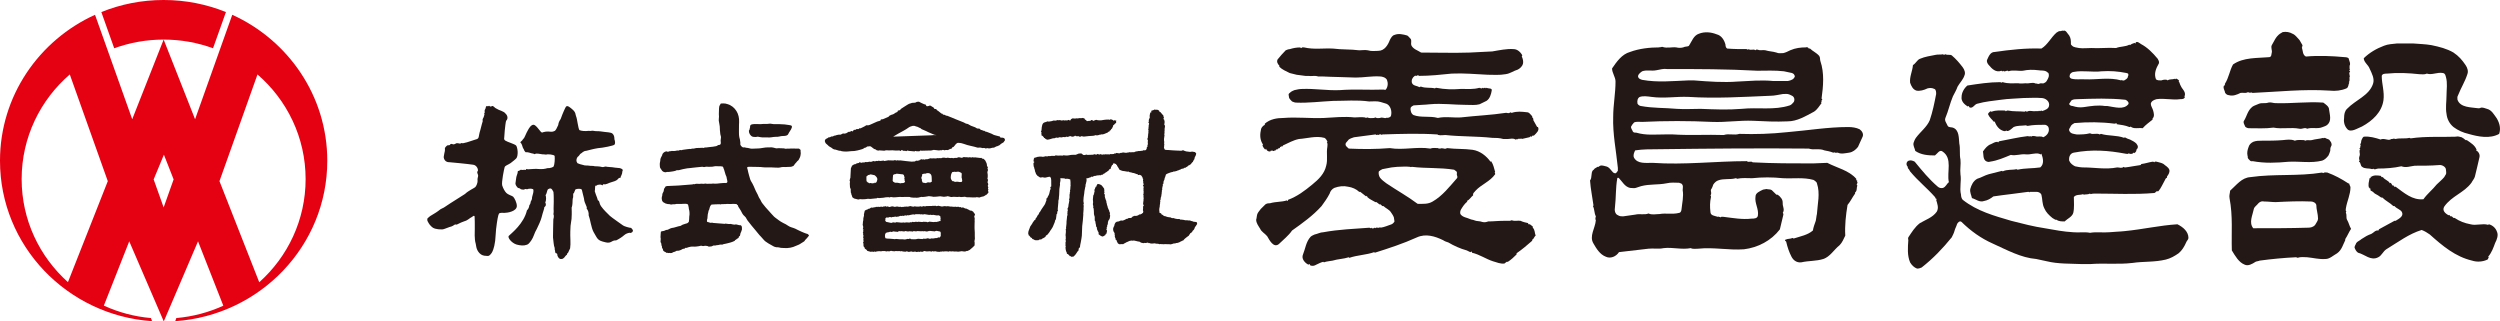
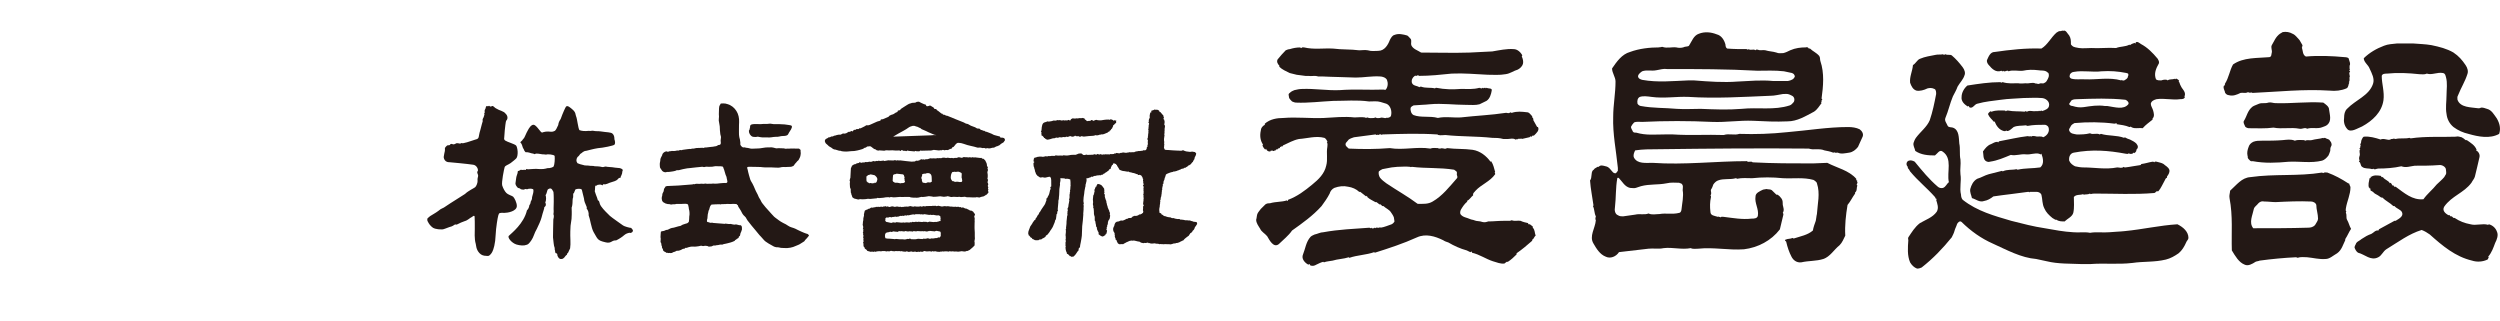
<svg xmlns="http://www.w3.org/2000/svg" width="560" height="72" version="1.1" viewBox="0 0 560 72">
  <defs>
    <style>
      .cls-1 {
        fill: #231815;
      }

      .cls-2 {
        fill: #e50012;
      }
    </style>
  </defs>
  <g>
    <g id="_レイヤー_1" data-name="レイヤー_1">
      <g>
-         <path class="cls-2" d="M34.417,40.185l2.239,6.282,2.236-6.282-2.178-5.535-2.297,5.535ZM36.687,72l-7.738-17.948c-1.491,3.781-4.537,11.501-5.691,14.409,3.26,1.491,6.813,2.458,10.558,2.783l.244.701C15.024,70.632,0,55.047,0,36.012,0,21.517,8.722,9.024,21.284,3.312l8.331,23.4,7.042-17.847,7.039,17.847L52.029,3.312c12.565,5.712,21.281,18.205,21.281,32.7,0,19.035-15.03,34.619-34.06,35.933l.247-.701c3.733-.321,7.277-1.283,10.527-2.767-1.243-3.214-4.274-10.904-5.667-14.425l-7.671,17.948ZM24.146,40.577l-8.514-23.905c-6.617,5.721-10.784,14.103-10.784,23.446,0,9.144,3.999,17.373,10.372,23.082,2.096-5.296,8.927-22.622,8.927-22.622M68.458,40.117c0-9.343-4.173-17.724-10.781-23.446l-8.517,23.905c1.787,4.521,7.06,17.896,8.908,22.65,6.385-5.715,10.39-13.956,10.39-23.109" />
-         <path class="cls-2" d="M36.653,8.865c3.892,0,7.619.689,11.065,1.944l2.89-8.106c-4.301-1.742-9.015-2.703-13.955-2.703s-9.657.961-13.952,2.703l2.881,8.106c3.455-1.255,7.185-1.944,11.071-1.944" />
        <path class="cls-1" d="M308.733,11.388c1.436,0,2.2-1.39,2.585-2.415.266-.508.532-1.019,1.048-1.151.907-.38,1.943-.126,2.85.132.247.125.519.511.776.759.266.389,0,1.029.134,1.402.382.888,1.421,1.148,2.203,1.659,3.629,0,7.252.122,10.882,0,1.686-.129,3.367-.129,5.062-.254,1.552-.257,3.238-.643,4.796-.517.776,0,1.543.643,1.931,1.405,0,0-.122.129-.122.254.257.511.394,1.151.257,1.656-.134.511-.645,1.019-1.161,1.277-.904.251-1.686.891-2.722,1.022-1.427.251-2.719.126-4.023.126-2.71-.126-5.306-.386-8.031-.257-2.465.257-4.922.511-7.39.511,0,0-.128-.254-.26-.129-.257.251-.385,0-.645.129-.522.373-.776.891-.645,1.521.25.771,1.155.643,1.68,1.025.122-.132.266-.132.391-.132,1.033.389,2.068.132,3.11.389,0,0,.131-.138.26-.138,1.943.395,3.758.395,5.566.26,1.436,0,2.728.135,4.152-.26l.134.138.119-.138c0,.138.131.138.263.138q.131-.138.266-.138l.122.138c.137-.138.257-.138.394-.138l.125.138.134-.138c.522.26,1.298,0,1.17.637-.134.765-.391,1.8-1.17,2.299-.516.245-1.042.505-1.558.759-.898.251-1.943.135-2.982.135-2.719,0-5.444-.389-8.16-.135-1.17.135-2.468.135-3.632.251-.263.141-.516.263-.651.52-.128.628.134,1.39.651,1.653,1.686.64,3.632.132,5.444.64,1.686-.38,3.495,0,5.178-.122,3.373-.386,6.745-.517,10.112-1.029.263,0,.651.248.91-.122.128.122.26.122.388.122,1.17-.38,2.203-.254,3.379-.122.51,0,.773.505,1.161.894v.257c.257.122.257.367.257.628.263.511.516.888.779,1.399,0,.132.257.132.257.132.391.765-.385,1.393-.904,1.91h-.26c-.128,0-.128.129-.26.254-.128,0-.257,0-.257-.126-.131.126-.131.251-.263.251-.645.132-1.164.251-1.686.386l-.128-.135c-.26.257-.639-.119-.904.257l-.131-.122c0,.122-.134.122-.263.122-.51-.377-1.164-.122-1.68-.122h-1.036c-.91-.254-1.683-.254-2.462-.254-3.504-.383-7.008-.257-10.5-.634-.519,0-1.042.122-1.561,0-.125,0-.125-.129-.253-.129-4.02-.266-8.297-.129-12.315,0l-.128.129c-.134-.257-.397-.129-.522-.129-.131,0-.131.129-.26.129l-.134-.129c0,.129-.131.129-.257.129q-.131-.129-.257-.129c-1.689.251-3.113.38-4.796.631-.391.132-.782.251-1.167.508-.257.26-.385.511-.648.765-.266.634.263.888.648,1.264,3.113.144,6.089.144,9.195-.11,2.991.511,6.095-.383,9.079.11.522-.233,1.173-.11,1.689-.11.125.11.391.11.513.11.516-.233.907.144,1.295,0,.131,0,.131-.11.266-.11,1.949.254,3.761.11,5.707.383,1.683.251,3.107,1.393,4.014,2.676l.128-.135c.522.771.645,1.534.91,2.431l-.128.125c.128.116.128.242.128.37-1.167,1.659-3.119,2.302-4.402,3.698-.266.389-.651.508-.526,1.022-.519.38-.782,1.016-1.433,1.277l.141.116c-.654.52-1.045,1.148-1.436,1.791-.134.242-.251.637-.134,1.016.525.768,1.43.768,2.215,1.145.26.129.648.129.907.26.516.251,1.164.116,1.812.377.513.138.91,0,1.304-.126,1.164,0,2.2-.135,3.367-.135h1.552c.128-.116.26-.116.388-.116.645.251,1.298,0,1.937.116.522.26,1.173.398,1.695.511,0,.144,0,.257.138.257h.251c.26.251.388.251.648.505v.26c.516.517.391,1.145.645,1.782-.385.263-.385.775-.773.894v.248c-1.161,1.022-2.215,1.916-3.501,2.807v.26c-.645.634-1.167,1.145-1.943,1.65h-.26c-.134.122-.385.257-.51.389-.92.122-1.692-.266-2.606-.514-1.555-.502-2.979-1.525-4.668-1.907,0-.129,0-.254-.122-.254-.131,0-.131.125-.26.125-.263-.125-.525-.254-.785-.386-1.43-.386-2.844-1.022-4.136-1.785-.397-.126-.782-.248-1.17-.511-1.815-.888-3.892-1.521-5.841-.637-3.104,1.405-6.22,2.421-9.455,3.447l-.134-.129c-1.812.643-3.764.643-5.569,1.274l-.131-.129c-1.167.389-2.462.389-3.629.756-.651.135-1.292.135-1.94.383l-.138-.122c-.522.122-1.036.389-1.552.634-.394.254-.907.389-1.427.138,0,0,0-.26-.131-.26-.128,0-.128.122-.26.122-.91-.511-1.558-1.396-1.173-2.284.529-1.283.657-2.807,1.692-3.946.26-.263.651-.386.904-.52.654-.126,1.295-.505,1.946-.505,3.504-.643,6.874-.756,10.372-1.019,0,0,.128.126.26.126l.128-.126c.134.263.391.126.516.126.131,0,.131-.126.266-.126l.128.126c.257-.386.776.138,1.033-.257l.131.132c.92-.132,1.683-.514,2.465-.765.253-.113.516-.37.651-.634,0-.251-.134-.628-.134-.888-.128-.392-.382-.768-.648-1.148-.391-.637-1.164-.897-1.683-1.405h-.257c-.128-.132-.263-.254-.394-.386h-.257c-.26-.251-.394-.251-.651-.502h-.257c-.651-.389-1.298-.64-1.821-1.148,0-.129,0-.254-.119-.254l-.134.125c-.525-.386-.776-.637-1.304-1.022h-.247c-.657-.634-1.561-1.013-2.459-1.148-1.045-.245-2.08-.119-3.125.263-.516.251-.904.759-1.033,1.27-.519,1.016-1.167,1.913-1.815,2.801-1.943,2.161-4.277,3.817-6.608,5.473-.782,1.148-1.946,2.042-2.982,3.058-1.167.891-2.077-.894-2.591-1.782-.529-.634-1.301-1.013-1.558-1.647-.391-.652-.907-1.286-.907-2.045.128-.389.128-.897.257-1.273.134-.38.525-.774.782-1.148.388-.377.645-.637,1.033-1.022.394-.251.648-.251,1.039-.251,1.295-.386,2.594-.251,3.764-.64l.119.138c.14,0,.14-.26.14-.26,2.065-.765,3.751-2.039,5.441-3.435,1.424-1.148,2.719-2.431,3.11-4.206.397-1.405,0-2.804.257-4.212,0-.37.141-.756-.122-1.013.122,0,.122-.129.122-.251-.122-.257-.388-.646-.648-.765-1.937-.511-3.761.119-5.698.254-1.298.254-2.34.888-3.504,1.405-.131,0-.131.116-.131.254-.257-.138-.391.116-.519.116-.134,0-.134.144-.134.266-.251,0-.51.11-.635.383l-.131-.129c-.134,0-.134.129-.134.257-.26-.129-.516.386-.776,0l-.134.122-.131-.122c-.119,0-.119.254-.254.254-.519,0-.776-.254-.91-.655,0,.144-.128.272-.263.144-.254-.254-.385-.52-.51-.774,0-.116,0-.254.125-.254-.645-.885-.77-2.033-.513-3.178,0-.502.388-1.019.898-1.27v-.254c1.173-1.032,2.734-1.277,4.155-1.277,2.979-.251,6.092.132,9.079,0,2.322-.122,4.53-.38,6.864-.122.776,0,1.555-.129,2.337,0,.122,0,.122.122.257.122q.134-.122.253-.122c.522.254,1.045.122,1.558.122,0,0,.134-.122.263-.122.382.254.776.122,1.033.122.525-.251.907.132,1.427,0l.128-.122.14.122c.257-.122.648-.122.77-.508.266-1.022-.122-2.305-1.039-2.679-.376-.132-.901-.254-1.295-.392-.782-.245-1.683-.119-2.591-.119-2.728-.376-5.319-.125-8.031-.125-2.734.125-5.581.505-8.309.383-.257,0-.638-.138-.898-.257-.257-.257-.519-.514-.654-.765,0-.254-.128-.508-.128-.759,0-.248.263-.386.394-.508.26-.254.648-.392.904-.505.516-.129,1.167-.263,1.686-.263,2.847-.122,5.578.376,8.426.263,3.37-.263,6.611,0,9.852-.129.125,0,.385.129.519,0,.513-.646.513-1.54.254-2.17-.254-.517-1.03-.768-1.555-.768-1.809-.122-3.632.251-5.438.251-2.472-.119-5.053-.119-7.518-.251h-.904c-.788-.251-1.433,0-2.212-.122h-.645c-.651-.129-1.298-.129-1.949-.254-.516-.126-1.033-.257-1.552-.386-.779-.386-1.689-.762-2.331-1.399v-.254c-.391-.386-.648-.891-.391-1.399.645-.768,1.164-1.408,1.818-2.042.26-.126.642-.26.904-.26.779-.248,1.552-.383,2.328-.383.131,0,.131.257.26.135.263-.254.385-.135.648-.135,2.209.517,4.28.135,6.492.257,1.943.26,3.88.126,5.832.386.648,0,1.295-.126,1.937,0,.779.257,1.561.125,2.337.125M311.715,37.5c-.645.132-1.43.26-2.071.392-.263.122-.651.376-.782.502-.128.376,0,1.019.257,1.399.397.505.907.891,1.427,1.27,2.462,1.659,4.796,2.933,7.002,4.595,1.167,0,2.337.116,3.373-.52,2.197-1.267,3.758-3.312,5.444-5.219.125-.125.107-.407,0-.643-.134-.251.125-.621-.134-.882-.119-.126-.388-.26-.513-.38-3.238-.514-6.223-.254-9.458-.643-.131,0-.266.129-.394,0-1.042-.122-1.943,0-2.856,0l-1.292.129Z" />
        <path class="cls-1" d="M407.768,13.684c.913,2.685.651,5.605.257,8.415,0,0,.269.11.128.248-.251.119,0,.496-.251.634l.122.122c-.51.646-.901,1.399-1.683,1.913-1.946,1.025-3.761,2.17-5.96,2.17-2.594.122-5.056,0-7.65-.129-3.119-.132-6.095.38-9.205.251-5.19-.251-10.5-.251-15.684,0-.516,0-1.292-.122-1.812.129-.266.26-.519.634-.654.888-.128.395.269.775.388,1.148.137.251.516.251.785.251,2.206.643,4.271.386,6.476.386h1.689c3.761.257,7.647,0,11.404.135,1.167-.395,2.337.122,3.492-.257,3.629.122,7.133,0,10.769-.386,4.533-.38,9.067-1.145,13.61-1.145.904,0,1.815.129,2.578.505.532.392.92,1.025.663,1.659-.388.765-.663,1.531-1.039,2.287-.516.649-1.167,1.163-1.943,1.28-.907.129-1.824.386-2.591,0-.263,0-.657.129-.773-.116,0,.116-.128.116-.266.116-.651-.26-1.301-.38-1.952-.502-1.155-.511-2.328,0-3.495-.401-11.276-.11-22.561,0-33.831.144-1.689,0-3.373,0-5.062.257-.251.502-.516,1.133-.251,1.65.77,1.399,2.585,1.142,4.143,1.142,7.13.499,14.126-.38,21.137-.38.376.38.901-.116,1.286.263,4.543.245,8.945.245,13.494.245,1.033,0,2.203-.129,3.229-.129,2.203,1.154,4.809,1.656,6.486,3.569v.251c0,.132.26.132.26.266l-.131.119c.388.254-.128.505,0,.765l.131.132c-.26.508,0,1.142-.522,1.531v.248c-.648.888-1.033,1.779-1.692,2.547-.379,2.29-.635,4.58-.507,6.876-.397.774-.651,1.528-1.295,2.164-1.289,1.029-2.077,2.544-3.629,3.067-1.561.502-3.244.367-4.925.75-1.039.135-1.821-.499-2.203-1.274-.529-1.01-.91-2.152-1.173-3.306,0-.122-.122-.122-.263-.26,0-.125,0-.248.14-.248.513-.251,1.03-.119,1.546-.38,0,0,.131.129.263.129,1.555-.514,3.11-.765,4.286-1.791.122-.765.376-1.399.645-2.167.122-.493.122-1.004.257-1.521.131-2.287.776-4.586,0-6.882,0-.251-.525-.634-.779-.765-2.203-.621-4.54-.251-6.868-.38-2.337-.242-4.543-.242-6.871,0-1.164,0-2.203-.126-3.376.129,0,0-.125-.129-.266-.129-1.289.38-2.713,0-4.008.511-.385.135-.779.508-1.039.897-.125.38-.26.762-.519,1.145-.131.377.26.888-.131,1.274.131.125.131.251.131.38-.26,1.148-.26,2.161-.131,3.306,0,.891.91.891,1.689,1.145l.122-.113c0,.251.391,0,.391.251.266-.251.519-.138.782-.138,2.074.254,4.152.643,6.217.398.525,0,1.301,0,1.43-.652.257-1.525-.779-2.798-.525-4.325,0-.765.913-1.148,1.695-1.525.254,0,.51-.132.779-.132.391.132.776,0,1.161.248.394.386.648.643,1.042,1.022h.257c.397.26.645.514.907.894s.263.891.263,1.402c.134.64.385,1.151,0,1.775.134.135.134.263.134.395-.269,1.142-.529,2.158-.785,3.3-1.949,2.547-4.928,4.084-8.035,4.463-3.501.254-6.745-.502-10.246-.132-.516,0-1.167.132-1.68-.125-2.08.392-4.017-.245-6.092,0-1.17.257-2.209,0-3.37.125l-6.617.771c-.648,1.01-1.94,1.534-2.982,1.01-1.289-.499-2.065-1.782-2.725-2.923-1.03-1.656.388-3.441.519-5.216,0-.132-.131-.26-.131-.376l.131-.144-.131-.116c.131,0,.131-.138.131-.251-.388-.781-.257-1.534-.645-2.302l.125-.132c-.26-1.904-.645-3.689-.776-5.599.516-.637.131-1.659.651-2.296.125,0,.257-.242.388-.373.257-.129.397-.26.654-.389h.254c.394-.502,1.036-.251,1.555-.122.782.122,1.167.885,1.686,1.405.495.236.547.331,1.033-.386,0-.135.04-.135.009-.315.031-.144-.009-.321-.009-.453-.385-3.814-1.161-7.512-1.033-11.33,0-2.679.522-5.219.522-7.904,0-1.016-.776-1.91-.776-2.93,1.039-1.525,2.2-3.184,4.017-3.692,2.074-.768,4.402-1.026,6.611-1.026l.125-.119.128.119c.125-.119.266-.119.388-.119,1.03.377,2.08,0,3.116.119.522.135,1.036.135,1.555,0,.385-.245,1.033-.119,1.289-.373.651-1.019,1.051-2.293,2.212-2.682,1.292-.514,2.719-.38,4.008.132,1.048.257,1.692,1.277,1.955,2.302,0,.377.125.756.385.879,1.427.125,2.985.125,4.414.125,0,0,.119.135.257.135l.119-.135c.525.386,1.045-.125,1.555.26.137-.26.397-.126.525-.126.522.251,1.17,0,1.68.126.782.257,1.692.257,2.472.511.513.248,1.033.122,1.561.122.516-.122,1.03-.377,1.546-.634,1.164-.508,2.334-.643,3.498-.643.266-.119.516,0,.651.257h.269c.648.643,1.414.897,2.071,1.659.254.386.131.768.254,1.148M401.42,16.356c-.657-.125-1.173-.251-1.818-.386-2.077-.245-4.017-.126-5.963-.126-6.742-.38-13.481-.38-20.233-.38-.764-.129-1.546.129-2.328.26-1.161.245-2.193-.132-3.235.245-.388.26-1.042.771-.901,1.28.122.38.513.517.901.637,3.501.631,6.874.254,10.237.129h1.433c3.241.251,6.473.502,9.721.251,2.588-.126,5.316-.38,7.906-.126h3.37c.648-.125,1.424-.373,1.558-1.145l-.134-.129c0-.251-.26-.383-.513-.511M400.901,21.199c-.519-.248-1.045-.135-1.555-.135-.913.135-1.821.386-2.725.386-6.092.254-12.321.649-18.412.254-2.716-.119-5.435.395-8.291,0-.91-.119-1.821-.254-2.591,0-.525.254-.651.894-.525,1.531.14.257.525.514.773.514,2.731.502,5.322.38,8.041.634,1.818.119,3.507,0,5.319,0,3.113.119,6.098.257,9.205,0,3.629-.386,7.286.37,10.763-.774.391-.116.642-.505.904-.765.263-.496.128-1.139-.385-1.393l-.519-.251ZM376.92,42.588c0-.499.257-1.139-.391-1.524-.128,0-.254,0-.385-.125-.907,0-1.821-.126-2.856.125-1.943.386-3.761.126-5.713.643-.376.119-.773.254-1.161.383-.382.116-.901,0-1.289,0-1.173-.263-1.711-1.387-2.468-2.17-.254-.254-.382,0-.382,0-.391,2.17-.266,4.329-.525,6.502-.134.637,0,1.524.645,1.775.397.266.785.266,1.179.266.895-.141,1.805-.266,2.71-.386,1.045-.26,2.071.119,2.991-.26.776.38,1.686.129,2.462.129,1.421-.263,2.844.132,4.408-.263.257,0,.48-.373.51-.753.131-1.405.522-2.933.266-4.341" />
        <path class="cls-1" d="M456.116,58.013c-3.379-.26-6.611-2.039-9.718-3.447-2.594-1.142-4.925-2.804-7.002-4.84-.388-.377-.904.138-1.033.508-.137.505-.391.891-.529,1.399-.128.511-.388,1.025-.642,1.528-2.077,2.547-4.146,4.717-6.745,6.759-.251.126-.642.245-1.023.245-.663-.245-1.182-.753-1.564-1.402-.651-1.521-.513-3.303-.394-4.965,0-.122-.119-.373,0-.637.776-1.142,1.433-2.293,2.594-3.184,1.298-.759,2.853-1.264,3.767-2.547.516-.885.128-1.772-.131-2.675l.131-.122c0-.129-.131-.129-.263-.129.131-.129-.134-.257-.134-.38-1.805-2.036-3.758-3.56-5.569-5.731-.134-.26-.26-.502-.513-.762v-.26c-.525-.502-.263-1.273.254-1.39.385-.144.898,0,1.298.236,1.689,2.051,3.238,3.961,5.178,5.608.266.263.779.38,1.167.263.654-.263.788-.9,1.304-1.277-.516-2.284.898-5.348-1.433-6.885-.642-.499-1.161.511-1.686.891-1.549,0-3.11-.119-4.405-1.01-.125-.634-.525-1.154-.394-1.788.131-.377.269-.765.529-1.142,1.039-1.405,2.465-2.421,3.107-3.952.648-1.91,1.039-3.824,1.43-5.862,0-.373,0-1.007-.391-1.142-.525-.26-1.039-.26-1.555-.122-.776.386-1.689.637-2.459.499-.791-.242-1.164-1.01-1.43-1.782-.134-1.399.525-2.547.638-3.94.66-.389.926-1.148,1.561-1.405,1.176-.511,2.337-.637,3.504-.885.513-.135,1.036,0,1.68-.135,0,0,.134.135.266.135q.125-.135.257-.135c.522.254,1.039,0,1.427.254.91.765,1.689,1.653,2.462,2.679.388.508.645,1.27.388,1.782-.26.9-1.036,1.65-1.552,2.544-.266.775-.657,1.402-1.045,2.174-.642,1.518-1.026,3.306-1.68,4.837-.257.637.266,1.148.522,1.782.26.383.776.254,1.158.383,1.436.514,1.304,2.293,1.436,3.566.257,1.133,0,2.421.257,3.563.125,1.154-.131,2.177,0,3.309.257,1.54-.257,3.064.125,4.586,0,.386.131.894.391,1.145,3.244,2.553,6.999,3.566,10.888,4.711,2.585.655,4.937,1.274,7.515,1.659,2.212.392,4.149.771,6.357.894,1.286.125,2.468-.122,3.758.125,1.424-.248,2.853,0,4.277-.125,1.161-.122,2.331-.122,3.501-.257,4.011-.386,7.778-1.277,11.789-1.528,1.298.634,2.468,1.662,2.468,3.061,0,.38-.391.628-.516,1.013-.397.9-.916,1.785-1.686,2.421-.91.634-1.815,1.148-2.85,1.405-2.588.628-4.937.38-7.518.762-3.241.376-6.223,0-9.464.254h-1.815c-2.597-.122-5.319,0-7.909-.637l-2.334-.502ZM463.885,9.863c0-.762,0-1.274-.385-1.91-.385-.389-.773-1.405-1.417-1.019l-.134-.126c-.125.242-.388,0-.51.242l-.134-.116c-.263.116-.388.251-.648.373-1.301,1.157-1.946,2.691-3.376,3.569-3.501-.122-7.002.263-10.494.768-.91,0-1.295.891-1.689,1.785-.134.383.134.888.394,1.148.642.759,1.558,1.779,2.847,1.267l.131.125c.131,0,.263,0,.263-.125l.125.125c.385.135.773-.376,1.042,0,1.042-.376,2.203,0,3.229-.125,1.173-.251,2.209-.251,3.376-.119.642.119,1.301,0,1.812.245.134.135.394.26.525.386.257.64,0,1.157-.391,1.785-.134.26-.391.376-.645.511-.263.125-.66-.135-1.039.125-.125,0-.385.113-.526-.125l-.125.125c-.122,0-.122-.125-.263-.125-.645-.251-1.421.125-2.074,0-.51,0-1.146.125-1.677,0-1.161,0-2.34.125-3.501-.251q-.131,0-.263.116c-.134,0-.248-.116-.248-.116-2.475,0-4.937.376-7.396.759-.776.64-1.298,1.653-1.298,2.544-.131.894.522,1.653,1.424,2.167l.134-.122c.128,0,.128.122.128.248.782.505,1.167-.64,1.818-.762,1.815-.511,3.498-.637,5.303-.888,1.695-.248,3.379-.248,5.065-.389,1.289,0,2.725-.116,4.011,0,.907,0,1.943.765,1.695,1.791-.134.634-.788.891-1.555,1.142l-.14-.135q-.134,0-.248.135c-.131,0-.266,0-.266-.135l-.125.135h-.648c-.657.125-1.301-.251-1.946.125q-.134,0-.269-.125c-.131,0-.247.125-.247.125-1.301-.125-2.468,0-3.77-.26-.131,0-.257,0-.385.135-.134.125-.134-.135-.269-.135-1.017,0-1.934-.116-2.976.26-.122,0-.257,0-.257-.125-.26.257-.645.514-.522.762.263.646.91,1.148,1.301,1.656l.131-.122c.388,1.016,1.042,1.913,2.071,2.167.131,0,.385.119.519-.132.128.132.254.132.385.132.516-.132.916-.634,1.301-.897.904-.386,1.824-.254,2.716-.386.134,0,.269.132.391.132,1.311-.251,2.597-.251,3.889-.251.257,0,.651.251.782.505.382,1.016-.26,1.91-1.164,2.29-.532-.38-1.173,0-1.824-.251-.254,0-.645-.129-.904.126l-.131-.126c-.125,0-.26,0-.26.126-.125-.126-.257-.126-.388-.126-2.203.251-4.149.759-6.342,1.148-.134,0-.134.251-.263.251l-.137-.129c-.513,0-.904.254-1.418.511-.779.26-1.295.897-1.821,1.65.14.771,0,1.537.525,2.054.247.236.776.38,1.039.236,1.674-.236,3.104-.876,4.668-1.518,1.161.251,2.212-.26,3.357-.126,1.039.126,2.074-.386,2.988-.135.134.135.379,0,.379.26,0-.126,0-.26.134-.26.397,1.026.654,2.296-.248,3.061-1.695.26-3.385.132-5.065.514-.128,0-.266-.122-.266-.122-1.023.242-2.071,0-3.101.502l-.131-.126c-1.042.26-1.946.502-2.979.756-.916.251-1.686.768-2.591,1.022-.913.517-1.301,1.402-1.555,2.293-.131.771.253,1.405.376,2.036.92.257,1.699,1.019,2.728.646.782-.138,1.427-.517,2.074-1.025,2.585-.386,5.178-.637,7.778-1.022.131,0,.257,0,.257.138l.134-.138h1.549c.4,0,.904.257,1.039.637.263,1.022.14,2.048.654,3.058.382.897,1.042,1.528,1.812,2.161.266.144.394.26.651.389h.26c.519.383,1.167.383,1.818.383.642-.628,1.686-1.025,1.943-1.919.263-1.136.131-2.409.131-3.557.519-.64,1.414-.38,2.074-.64l.131.125c.51-.125.901,0,1.421-.251l.134.126c.385-.126.77-.126,1.026-.126,4.408,0,8.82.251,13.234-.129.125,0,.376-.257.51-.383h.388c.651-.759.907-1.521,1.43-2.418.125-.132.125-.511.516-.637v-.254c.394-.514.654-1.01.519-1.525-.26-.643-.91-.894-1.295-1.28-.397-.257-1.042-.373-1.558-.517-.134,0-.385-.119-.51.144-.134-.144-.263-.144-.397-.144-.904.144-1.543.392-2.471.517-.116,0-.116.242-.251.242-1.164.144-2.209.395-3.36.523-.137,0-.266,0-.397-.129-.391.389-.91.129-1.43.129-2.591.514-5.059,0-7.64,0-.522,0-1.298-.129-1.808-.251-.532-.272-1.051-.64-1.314-1.267-.122-.906.263-1.665,1.048-1.794,4.02-.759,7.647-.502,11.658.251.266,0,.529.135.642-.122.275.257.529.122.791.122.125,0,.125-.251.247-.251l.144.129c.257-.129.385-.245.513-.508v-.251c.519-.505.391-.903,0-1.405-.388-.386-.904-.637-1.421-.897-.388-.122-.776-.257-1.17-.508l-.128.132c-1.689-.634-3.501-.383-5.187-.891-.134,0-.26.129-.26.129-.779-.392-1.555.129-2.203-.266-1.042.266-1.943.266-2.982.266-.645-.129-1.43-.129-1.692-.894-.122-.386.263-.637.385-1.019.144-.251.532-.505.794-.634,2.976-.26,5.957-.26,8.933.129.131,0,.272,0,.397-.129.125,0,.125.129.125.245.91.138,1.955.257,2.853.643.134,0,.254,0,.254-.132.645.637,1.821.26,2.722.395.666-.768,1.421-1.283,2.209-1.919v-.248c.522-.511.263-1.283.134-1.797-.134-.505-.525-1.007-.525-1.521.122-.637.788-.888,1.298-1.025,1.818-.251,3.507.257,5.316,0,.382,0,.901,0,1.033-.505l-.131-.119c0-.135.131-.135.131-.263.134-.885-.651-1.399-.901-2.033-.257-.398-.257-.771-.519-1.148l.128-.126c-.263-.129-.645-.646-.904-.248l-.134-.138c-.51.257-1.03,0-1.558.386l-.125-.129c-.516-.119-.907,0-1.295.129-.388,0-.901,0-1.173-.248-.51-1.283,0-2.431.651-3.579.134-.376-.128-.759-.26-1.016-1.164-1.399-2.325-2.553-3.751-3.309-.388-.257-.788-.637-1.17-.386,0,0,0,.263-.128.263l-.131-.135c-.391.135-.779.257-1.033.508l-.134-.116c-.898.502-2.077.376-2.979.756-1.815-.135-3.764.122-5.581,0-.907,0-1.805.122-2.725,0-.51-.135-1.143-.107-1.543-.508-.131-.132-.275-.248-.275-.383M467.019,17.767c-1.057-.067-1.952.119-2.991-.138-.397-.116-.529-.511-.397-.762,0-.383.529-.762.917-.762,2.074-.38,4.146.125,6.214-.135,1.949-.125,3.635,0,5.584.386.125.129.388,0,.388.26.113.251-.131.502-.131.753-.131.26-.513.517-.779.646-.131,0-.388.126-.522-.129l-.138.129c-2.713-.765-5.441-.129-8.144-.248M472.069,23.749c-.131-.015-.397,0-.522,0-1.683-.257-3.119,0-4.793.248-.916.132-1.686,0-2.471-.248-.254,0-.782-.141-.782-.514.131-.254.385-.511.529-.768.388-.257,1.039-.257,1.421-.257,3.507-.11,7.002-.251,10.64.138.382.119.898.634.645,1.01-1.042,1.283-2.991.64-4.665.392" />
        <path class="cls-1" d="M526.245,16.485c0,.257.125.511.125.634-.247.395.131.891-.247,1.283l.122.116c-.251.373-.122,1.025-.645,1.283-1.167.499-2.462.637-3.758.499-5.835-.376-11.539.257-17.251.514-.122,0-.251-.122-.373-.122-.269.26-.529-.135-.785,0-.522.26-1.045,0-1.558.122-.779.386-1.68.771-2.594.508-.391,0-.904-.37-.904-.765-.137-.37-.391-.894-.266-1.267,0-.129.266-.129.266-.26v-.251c.904-1.408,1.036-2.933,1.818-4.335,2.331-1.644,5.441-1.399,8.169-1.644.519-.138.385-.646.519-1.025.122-.511-.272-1.154,0-1.659.525-.888.895-1.898,1.812-2.55.253-.122.379-.257.638-.38.776-.135,1.57,0,2.209.38.645.257,1.045.9,1.549,1.408.263.373.397.768.663,1.142,0,.132,0,.26-.141.26l.141.126-.141.119c.26.768.141,1.668.907,2.042,2.856-.254,5.835-.126,8.685.138.394,0,.916.122.916.373.122.511.513,1.145.122,1.656l.125.129-.125.129.125.119-.125.132c.125,0,.125.132.125.257q-.125.132-.125.251c.125.125.257.125.125.26-.125.125-.125.251-.125.38M521.706,24.502c0-.631-.77-1.145-1.295-1.521-3.62-.257-7.127.254-10.766.122-.382,0-1.033-.26-1.549-.122-.642.254-1.417,0-2.071.254-.516.257-1.033.373-1.433.637-1.158.885-1.286,2.17-1.94,3.187-.263.38.131.894.26,1.267,0,.132.522.395.779.395,1.818,0,3.764.116,5.572-.135,1.943.377,3.892-.129,5.829.251.663.126,1.176-.38,1.699,0,1.155-.38,2.331.126,3.495-.38.391-.132.755-.269,1.039-.505,1.033-.894.519-2.299.382-3.45M506.678,31.515c-.654,0-1.308,0-1.949.251-.51.254-.904.634-1.039,1.142-.257.649-.385,1.28-.257,1.91.125.257,0,.523.125.646.131.251.391.373.522.634l.138-.116c0,.251.251.116.373.116,2.728.511,5.313.38,8.047.135,2.453-.135,5.053.376,7.518-.251.519-.144,1.039-.64,1.424-1.163.125-.245.263-.631.391-1.01,0-.38,0-.756.257-1.154.128-.254,0-.634-.128-.888-.128-.122-.257-.251-.257-.38-.263-.254-.648-.254-1.042-.508-.125,0-.257,0-.257.119l-.134-.119c-.901.254-1.683.254-2.594.508-.51.129-.901-.132-1.421.129-.128,0-.26-.129-.26-.129-.648,0-1.433-.132-2.083.129-.898-.383-1.809-.211-2.719-.129-1.555.129-3.104.129-4.656.129M521.324,38.654c-.26,0-.648-.125-.913.116-.125,0-.254-.116-.254-.116-5.453.885-10.631.242-16.075,1.022-1.943.116-3.116,1.772-4.543,3.046,0,.508-.257,1.022-.125,1.653.782,4.087.391,7.769.516,11.718.776,1.274,1.558,2.669,2.853,3.181.776.389,1.686-.122,2.468-.634.257-.125.639-.125.898-.26,2.734-.367,5.45-.628,8.169-.756.131,0,.269.129.385.129.651-.263,1.433-.129,2.087-.129,1.414.129,2.719.511,4.146.389.907,0,1.683-.771,2.588-1.283,1.039-.756,1.295-1.91,1.812-2.933v-.242c.522-.775.788-1.537,1.301-2.293-.391-.652-.513-1.399-.907-2.045-.254-.505,0-1.022-.254-1.537,0-.116,0-.251.125-.251-.266-.26-.125-.502-.125-.762.254-1.647,1.026-3.058,1.026-4.708,0-.254-.257-.511-.257-.771,0-.126-.147-.052-.251-.126-1.561-1.016-2.985-1.788-4.671-2.409M519.243,48.973c0,.493-.388.891-.651,1.399-.388.496-1.033.628-1.549.628-4.139.126-8.16.126-12.315.126-1.039-1.261-.138-2.93.131-4.329.131-.511.648-.768,1.03-1.274.394-.386.788-.502,1.304-.386.901,0,1.689.135,2.584.135,2.594-.135,5.313-.251,7.912-.135.391,0,1.036.257,1.164.768,0,1.022.388,2.039.388,3.067M549.591,11.773c-1.567-.897-3.119-1.273-4.937-1.659-1.433-.251-2.722-.251-4.02-.373h-3.748c-.923.122-1.949.122-2.869.505-1.674.631-3.235,1.528-4.534,2.798,0,.885,1.042,1.534,1.298,2.293.529,1.148,1.17,2.293.776,3.441-.898,2.673-3.877,3.569-5.829,5.605-.522.508-.645,1.27-.645,1.916-.131.888,0,1.772.645,2.538.773,1.013,2.331-.116,3.376-.511,2.325-1.267,4.405-3.178,4.79-5.859.257-1.91-.385-3.689-.385-5.47.128-.511.773-.511,1.155-.511,2.475-.254,4.805-.129,7.268.132.519,0,1.164.126,1.683-.132,1.173.383,2.328-.38,3.626-.129.522.129.522.511.651.894.385,1.402.131,2.673.131,4.071s-.26,2.807,0,4.197c.125,1.148.648,2.18,1.567,2.939,1.023.765,2.19,1.267,3.36,1.531,2.2.634,4.793,1.145,6.858,0,.397-1.151.144-2.29-.501-3.435-.657-.9-1.173-1.913-2.203-2.17-.394-.132-1.048-.386-1.433-.254-.128.122-.391.122-.522.122-1.686-.254-4.014-.122-4.671-1.904,0-.248-.119-.643.134-1.025.654-1.659,1.555-3.055,2.077-4.705.26-.646.031-1.423-.397-2.039-.767-1.148-1.555-2.042-2.704-2.804M537.903,37.249c1.048.383,1.958,0,2.994-.129,1.802,0,3.635,0,5.441-.144.645-.107,1.555.395,1.555,1.038,0,.254.131.756,0,1.01-.128.251-.263.389-.385.652-.525.621-1.17,1.136-1.689,1.65-.904,1.145-2.071,2.033-2.972,3.306-2.468.251-4.286-1.402-6.226-2.807h-.26c-.134,0-.134-.119-.134-.245h-.263c-.251-.254-.251-.517-.51-.643l-.134.125c-.26-.634-1.167-.765-1.552-1.387h-.257c-.128,0-.128-.138-.128-.263-.779-.138-1.683-.26-2.331.263l-.144-.138c0,.138.144.138.144.254,0,.125-.144.125-.269.125-.122.765-.385,1.408-.122,2.17.247-.263,0,.251.247.116.144,0,0,.383.144.517.379.125.648.389.901.637.522.251.91.511,1.43.888h.257c.764.774,1.68,1.148,2.462,1.913h.26c.525.637,1.427.768,1.692,1.405.382.897-.654,1.408-1.433,1.901h-.26c-1.164.655-2.343,1.273-3.498,1.91,0,0,0,.257-.125.257-.66-.116-1.039.511-1.567.765-.773.26-1.427.646-2.2,1.157-.391.367-.91.505-1.17.888-.119.377-.385.628-.385,1.016.128.38.385.894.779,1.148,1.549.383,2.856,1.907,4.543,1.016.773-.383,1.03-1.27,1.799-1.785,2.719-1.656,5.056-3.441,7.915-4.323.645.245,1.295.628,1.812,1.007,2.853,2.547,5.707,4.965,9.467,5.856,1.164.383,2.465.26,3.489-.245.14-.122.14-.383.269-.511l-.128-.135c.776-.882,1.17-2.03,1.546-3.046.403-.768.782-1.785.403-2.547-.26-.771-.907-1.411-1.821-1.662l-.128.138c-1.301-.395-2.731.239-4.014-.138-1.301-.257-2.346-.634-3.498-1.405h-.257c-.134-.116-.275-.254-.397-.367h-.254c-.131,0-.131-.266-.269-.266h-.266c-.642-.38-1.424-1.025-.898-1.91,1.686-2.415,4.402-3.055,6.098-5.348.254-.508.648-.891.773-1.399.382-1.405.645-2.804,1.026-4.338.141-.628-.253-1.274-.776-1.515l.131-.129c-.382-1.019-1.295-1.537-2.196-2.17h-.269c-.251-.254-.642-.508-.895-.64-.4-.125-.92-.251-1.301-.125-3.379.125-6.742-.126-10.103.376-.134,0-.26-.119-.26-.119-1.039.254-2.083,0-3.116.254-.128,0-.26,0-.394-.135-.125.257-.513,0-.773.257-.645.26-1.436-.377-2.206,0-1.17-.377-2.465-.759-3.764-.634-.257.125-.379.511-.513.765-.125.257,0,.634-.263.891,0,.122,0,.26.137.26-.266.116,0,.514-.266.637-.122.11,0,.254.128.254-.388.38,0,.888-.128,1.39-.122.383-.26.771,0,1.163-.122,0-.26.116-.122.251.388.245.251.888.648,1.139.638.514,1.421.26,2.206.514.119,0,.247,0,.247-.125.394.373.785,0,1.179,0,1.665,0,3.489-.129,5.166-.511" />
        <path class="cls-1" d="M111.133,51.211c-.073.606-.134,2.124-.214,2.737-.22,1.711-.638,2.519-.819,2.758-.617.839-.828.6-1.243.6-.483,0-1.036-.144-1.466-.615-.788-.857-.721-1.748-.822-2.066-.345-1.12-.217-2.816-.217-3.309,0-.805.009-2.688-.04-2.835-.131-.383-.556.156-.739.205-.263.074-.764.667-1.515.86-.293.083-1.329.527-1.512.652-.367.269-.492-.04-.724.138-.574.422-.84.426-1.167.53-.544.178-1.283.527-1.607.527-.752,0-1.011-.034-1.601-.178-.58-.138-.935-.618-1.136-.817-.15-.15-.412-.609-.553-.9-.079-.178-.024-.545-.024-.545.529-.523.73-.643,1.457-1.056.748-.426,1.366-.94,1.488-1.029.189-.129.629-.294.742-.37,1.677-1.157,4.628-2.933,4.744-3.052.745-.729,2.016-1.289,2.27-1.509.269-.223.559-.986.544-1.39-.015-.211-.031-.444.015-.661.034-.159.122-.373.11-.527-.024-.318-.196-.505-.205-.765-.009-.178.165-.3.165-.429,0-.517-.412-1.16-1.045-1.261-1.338-.202-4.967-.542-5.181-.554-.278-.021-.635.012-.99-.251-.357-.279-.477-.762-.455-.973.04-.41.183-.928.257-1.322.052-.279,0-.649,0-.649,0,0,.4-.621.69-.621.199,0,.006.043.336-.021.199-.04.079-.22.376-.272.254-.052.287.116.568.098.296-.021.535-.272.733-.272.196,0,.507.074.651.098.14.018.217-.058.376-.116.156-.064.116.07.33.04.379-.058,1.32-.312,2.154-.621.828-.312,1.188-.22,1.356-.756.101-.312.073-.664.361-1.552.171-.741.553-2.045.553-2.045,0,0-.104-.263.037-.551.22-.447.144-.251.144-.251l.214-.716s-.162-.058-.024-.257c.137-.19.034-.205.04-.474.006-.269.18-.49.18-.49l.156-.56.238-.055s.196.092.254.034c.275-.269.232.077.474.077.257,0,.336-.147.492-.132.162.021.574.426.574.426,0,0,.617.367.837.453.22.083.84.306,1.133.499.296.19.318.306.318.306.51.407.632,1.157.226,1.558-.211.208-.278,1.791-.364,2.219-.046.22-.061,1.329-.119,1.604-.067.306-.009.53.235.689.489.328,2.025.732,2.419,1.099.141.135.321.759.351,1.393.028.585-.079,1.176-.263,1.433-.159.22-1.005.891-1.308,1.111-.587.419-1.213.53-1.344.928-.134.413-.739,3.416-.544,4.087.208.677.617,1.365.904,1.65.483.478,1.329.655,1.549.869.272.254.825,1.319.825,2.072,0,1.197-2.077,1.549-2.746,1.549-.275,0-1.042-.095-1.252.165-.174.233-.422,1.485-.635,3.367M129.802,29.155c.559.19,1.152.26,2.126.153.333.107.642-.089.987-.009.492.132,1.161.052,1.644.135,1.39.239,2.276.135,2.673.53.327.318.397.762.397,1.234.137.383.238.918.018,1.203-.168.223-2.572.719-3.767.796-.993.162-2.022.456-2.523.576-.788.064-.886.465-1.387.716-.367.566-.492.566-.608.683-.318.502-.339.937-.015,1.381.357.175.709.269,1.283.404.348.175,1.057.077,1.421.168.296.077.813-.021,1.155.11.373.009,1.146.031,1.555.156.397.119.547-.077.932-.086.385.116,1.121.098,1.442.153.935.165,1.601.156,1.741.202.739.217.645.523.574.625-.128.217,0,.465-.229.9-.031.184-.11.202-.156.315-.061.138.058.321-.165.321-.315,0-.489.288-.565.373-.299.324-.865.465-1.772.744-.412.174-.687.306-1.048.37-.409-.178-.519.104-.51.217-.208-.126-.525-.22-.703-.171-.089.018-.373.04-.452.058-.254.251-.406.168-.458.168-.153.147-.061.885-.168,1.252.107.294.125.441.251.75.208.52.379.958.449,1.292.498.153.162.533.739,1.356.547.784,1.405,1.577,1.952,2.122.336.328,2.859,2.075,2.948,2.149.275.211,1.472.548,1.809.548.083.122.336.349.406.505,0,.266-.058.361-.202.481-.098.073-.168.064-.305.15-.302-.077-.257-.058-.562.018-.452.116-.819.395-.923.493-.275.269-1.036.799-1.744,1.142-.693,0-.831.193-1.222.383-.464.233-.953.107-1.265.034-1.805-.416-1.662-.738-2.597-2.284-.547-1.001-.752-2.899-1.1-3.747.064-.628-.171-1.203-.452-1.506.202-.487-.486-.986-.593-2.25-.275-.992-.428-1.898-.516-2.036-.18-.181-.978-.227-1.43.034-.086.202-.134.422-.244.579,0,.242-.131.217-.159.239-.119.122-.046.481-.073.875-.101.208-.107.426-.134.744,0,.879-.107,1.362-.211,1.595,0,.722.076.924-.021,2.535-.214,1.209-.275,1.941-.275,2.777-.058,1.224.137,2.724-.043,3.82-.229.56-.266.474-.461.986-.18.064-.26.358-.278.474-.177.049-.342.321-.593.621-.364.331-.477.331-.923.285-.37-.171-.532-.569-.611-.842,0-.196.04-.404-.373-.462-.186-.181-.073-.539-.177-.686-.028-.04-.043-.104-.043-.474-.244-.548-.244-1.488-.376-2.369,0-1.322.052-2.847.073-3.989.183-.738.119-1.01.021-1.182.131-.808.006-.915.043-1.494.046-.453.028-2.225.028-2.225,0,0-.018-1.212-.064-1.289-.266-.413-.415-1.117-1.213-.588-.214.135-.284,1.09-.559,1.292.141.328.199,1.166-.061,1.629.412.9-.266,1.004-.226,1.148.052.196-.318,1.053-.605,2.241-.156.631-.706,1.849-1.042,2.519-.336.673-.458.808-.687,1.482-.257.756-.779,1.509-1.17,1.876-.266.248-.519.257-.553.276-.431.199-1.393.15-2.178-.095-1.069-.337-2.074-1.573-1.696-1.947.654-.637,3.348-2.721,4.051-5.697.379-.346.486-.774.541-1.157.235-.288.299-.563.284-.747.192-.407.324-.493.324-1.044.177-.677.431-1.307.247-1.791-.568-.202-.66-.092-1.066-.092-.306.178-.4.061-.736.04-.241.236-.605.138-.947.067-.241-.297-.608-.257-.687-.328-.293-.346-.626-.661-.507-1.194.107-.493.098-1.169.29-1.625.092-.214.208-.579.229-.946.247,0,.443-.156.626-.282.305.031.59.095.718-.006.354.031.419.159.559-.178.419.11.287.095.678.061.602-.015,1.35-.132,2.053-.043.981.043,1.298,0,1.995-.193.687.04,1.32-.266,1.381-.383.214-.459.299-1.681.223-2.36-.165-.309-1.628-.45-1.903-.288-.293-.052-.596-.067-.852-.073-1.549-.266-1.476-.156-1.692-.024-.544-.233-.593-.116-1.106-.315-.275-.11-.718-.165-.965-.129-.089-.132-.22-.245-.296-.392-.031-.245-.309-.523-.361-.79-.021-.101-.196-.793-.525-1.022.116-.202.364-.34.412-.416.174-.337.446-.416.681-1.041.214-.557.446-.918.623-1.274.22-.432.709-1.218,1.243-1.218s1.32,1.252,1.674,1.601c.257.245.318.126.617.034.281-.092.8-.147,1.084-.11.947.119,1.033-.015,1.375-.141.214-.07.538-.729.794-1.313.079-.563.183-.793.55-1.368.495-1.405,1.066-2.59,1.182-2.743.336-.432,1.088.312,1.384.551.904.744.703,1.221.892,1.622.247.508.434,2.657.752,3.086" />
        <path class="cls-1" d="M149.919,33.888c.125-.006.251-.012.367-.028.046-.003.162-.052.211-.052.299.009.464.052.736,0,.134-.028.287-.052.437-.092.113-.021.229-.018.336,0,.168.028.107-.07.165-.08.113-.009.226-.018.339-.028.067-.006.122.043.186.04.061-.003.134-.07.196-.083.342-.043.663-.113,1.023-.141.196-.018.391-.046.587-.067.079-.012.171.031.257.018s.15-.08.235-.08c.144-.006.284,0,.434-.018.205-.024.422-.122.629-.129.144-.006.312,0,.529-.009.232-.012.513-.025.773-.037.14-.009.37.119.422-.024.043-.116.229-.021.342-.037.37-.052.651-.089.892-.11.587-.046.748-.077.748-.077.293-.098.629-.04.91-.227.012-.012.11-.089.116-.095.11-.083.464-.046.538-.147.061-.074.101-.168.131-.275.043-.181-.034-.367-.037-.569,0-.263.067-.533.079-.729.015-.309-.113-.478-.147-.747-.028-.251-.052-.634-.095-.922-.028-.254-.006-.53-.034-.814-.043-.459-.177-.912-.223-1.338-.028-.269.064-.6.052-.869-.018-.355-.052-.704-.015-1.059.055-.456-.064-1.157.22-1.528.232-.291.012-.328.388-.361.18-.015.556-.024.865.024.376.077.788.227.987.321.397.199.758.477,1.057.808.296.328.535.704.7,1.111.165.395.254.824.293,1.249.04.438,0,.866-.012,1.307-.012.343,0,.689-.009,1.032v.655c.009.34-.003.728.076,1.029.049.184.116.395.15.579.04.202.024.389.082.579.04.138-.037.438.018.575.058.159.168.254.275.37.061.07.202.153.29.196.083.046.189-.018.306-.012.177.009.376.116.553.116.36,0,.761.193,1.124.193.48,0,.981-.058,1.457-.058.504,0,1.005-.156,1.598-.208.296-.034.66-.028.91-.028.535,0,.409-.061.923.064.095.018.516.153.611.153.165,0,.348-.04.513-.04.388,0,.739.04,1.124.04.189,0,.302.089.474.095.153.009.394-.077.532-.04.199.058.452-.046.654-.018.168.028.477,0,.651,0,.434,0,.672.058,1.103.018.083-.009.235.217.318.236.11.018.046.272.061.364.046.309.064.56-.006.857-.049.196-.067.41-.177.588-.101.156-.14.294-.235.456-.034.055-.079.107-.119.153-.052.067-.165.11-.205.171-.147.227-.342.389-.513.588-.131.153-.22.407-.415.505-.061.018-.125.034-.18.058-.214.126-.446.113-.684.116-.302.006-.599.04-.895.04-.26,0-.55-.04-.803.015-.238.049-.452.116-.712.129-.547.018-1.097-.067-1.644-.067-.48,0-.95-.003-1.424,0-.318.006-.623-.07-.938-.086-.324-.012-.645-.031-.968-.024-.406.003-.806-.006-1.213-.021-.171-.009-.782-.07-.84.175-.018.098.098.364.119.462.037.187.079.364.116.545.079.462.275.928.385,1.396.098.444.36.824.59,1.218.247.426.315.695.501,1.09.18.392.299.719.522,1.084.22.352.315.808.562,1.139.241.321.351.75.611,1.056.244.291.461.609.709.885.229.254.461.514.687.765.217.239.422.474.635.71.196.223.4.435.611.655.211.208.446.331.684.524.251.214.553.398.828.588.309.214.779.407,1.112.588.36.214.522.361.898.545.251.126.556.181.834.285.14.052.269.107.397.159.342.15.669.367,1.026.505.281.11.584.282.865.38.202.067.281.122.486.184.131.04.238.08.373.107.049.015.205.223.257.233-.052.061.021.043.04.064.018.028-.009.083-.064.159-.186.288-.608.71-.764.875-.101.101-.113.205-.226.312-.214.178-.568.324-.788.499-.336.257-.727.358-1.109.533-.382.187-.791.318-1.21.395-.437.089-.88.11-1.326.08-.467-.034-.755.009-1.204-.129-.134-.043-.403-.049-.541-.043-.086.009-.214-.049-.302-.058-.281-.049-.587-.26-.825-.392-.461-.245-.956-.533-1.369-.842-.422-.315-.672-.75-1.051-1.111-.382-.355-.727-.863-1.075-1.255-.339-.377-.669-.778-.99-1.182-.312-.389-.623-.784-.929-1.182-.159-.205-.238-.45-.385-.661-.134-.187-.339-.331-.504-.511-.333-.349-.477-.876-.761-1.267-.159-.23-.251-.395-.403-.625-.079-.116-.046-.38-.214-.404-.086-.024-.104-.07-.144-.138-.269-.413-.687-.778-.916-1.234-.241-.45-.455-.924-.642-1.405-.199-.505-.37-1.025-.51-1.555-.07-.251.009-.484,0-.726,0-.055-.009-.101-.021-.159-.031-.125-.024-.251-.055-.386-.028-.132-.089-.278-.095-.41,0-.337-.254-.625-.312-.952-.043-.214-.113-.346-.171-.576-.052-.214-.125-.438-.223-.646-.079-.171-.061-.376-.26-.41-.208-.04-.477-.08-.779-.058-.217.021-.565-.037-.788-.021-.257.021-.51.104-.764.129-.275.031-.577-.015-.849.009-.196.028-.333-.058-.571,0-.095.031-.196.021-.302.058-.131.04-.244-.049-.37-.058-.18-.009-.364.028-.547.043-.318.034-.629.064-.95.092-.257.018-.443.058-.935.107-.235.018-.516.077-.981.101-.302.018-.693.162-1.002.19-.29.031-.663.208-.956.239-.174.012-.324-.024-.483.012-.098.031-.202.129-.309.141-.263.021-.174.073-.446.098-.394.043-.865.162-1.265.132-.205-.015-.281.089-.446.08-.415-.027-.745-.205-.926-.597-.07-.141-.293-.346-.321-.569-.043-.355-.037-.655-.028-.872.012-.141.034-.282.083-.422.064-.184.012-.34.049-.496.058-.269.134-.303.223-.53.049-.122.128-.242.18-.352.043-.092.018-.205.07-.275.125-.193.278-.328.431-.419.226-.135.504-.22.739-.064.076.046.247-.107.342-.107M154.385,48.762c-.024-.294.092-.597.067-.906-.012-.223.003-.438-.052-.676-.031-.113-.079-.242-.092-.367-.006-.113-.028-.22-.037-.331-.028-.211-.11-.413-.137-.621l-.192-.168-.464-.052-.767.034h-1.176l-.385.086h-.443l-.391.061-.345-.089-.425-.031-.461-.119-.544-.306-.211-.275-.104-.459.018-.432.082-.217.046-.426.031-.11.254-.52.083-.52.367-.569.351-.08,2.459-.11,3.18-.251.251-.074.156.046.238-.08.342-.04.565.028.449-.043.51.034.394-.064.345.052,1.011-.012.364-.04.409.031c.333.028.712-.049,1.048-.08.403-.028.825-.092,1.228-.086.437.122.614-.251.59-.502-.028-.312.565.058.648-.23.15-.545,1.631.726,2.236.726l1.418,4.338c-.064.009-.131.021-.199.037-.452.055-.947-.009-1.359.184-.59.282-.608.129-.926.162-.196.009-.391-.018-.626-.027l-.532.037-.785-.028-.263.028-1.036.031-.202.061-.229-.052-1.072.037-.712.043c-.021.162-.244.193-.266.355-.012.104-.082.199-.116.312-.037.11-.037.236-.083.328-.009.031-.064.184-.07.22-.012.104-.089.024-.098.156-.021.3-.137.539-.183.826-.049.3-.037.597-.079.897-.009.046-.067.193-.089.306-.049.208-.037.453.095.499.101.043.192.046.296.067l.345.116c.324-.037.577-.028.626.031.156.009.37.024.525.04.663.061,1.304.101,2.102.165.043,0,.079-.064.122-.058.238.021.504.077.779.095.128.003.254-.031.397-.018.144.003.299.08.44.095.208.012.406.107.629.028.153-.052.327.028.51.064.079.006.226.077.345.092s.211-.028.312.003c.113.046.131.165.214.153l.073.309.018.474-.168.508-.159.346-.119.56-.26.233-.055.263-.202.122-.18.095-.122.126-.327.193v.101c-.009.021-.205.107-.229.113-.061.012-.095.049-.156.058-.049.015-.061.027-.168.08-.134.061-.364.135-.44.147-.254.055-.29.092-.538.141-.357.08-.577.156-.828.184-.086.009-.251.04-.342.116-.024.012-.189.046-.306.018-.186-.037-.406.021-.58.077-.137.049-.327.052-.48.058-.122.003-.232.086-.354.086-.128,0-.281-.04-.403,0-.125.028-.241.156-.376.178-.186.034-.348.021-.541.061-.199.031-.214-.095-.415-.135-.544-.098-.66-.037-.904.009-.177.034-.431-.135-.629-.055-.183.086-.638.11-.907.156-.455.083-.813-.031-1.262.037-.134.021-.376.086-.513.116-.107.034-.107.028-.226.077-.058.021-.15.077-.241.08-.086,0-.156-.052-.211-.024-.15.067-.192.214-.321.233-.046.009-.086-.024-.128-.024-.073.006-.125.028-.211.067-.11.037-.223.141-.327.184-.183.083-.37.159-.596.193-.199.037-.293-.015-.446.028-.086.027-.211.156-.327.184-.101.037-.266.061-.406.122-.131.067-.241.165-.327.181-.058.003-.046-.034-.086,0-.018.012.015-.021,0,0-.028.04-.156-.021-.186.012-.046.052-.122-.055-.186-.028-.034.018-.079-.018-.125,0-.04.015-.079.067-.15.028-.064-.046-.174-.028-.229-.058-.064-.037-.189.012-.226.003-.043-.009-.104-.015-.125-.049-.021-.04.003-.095-.028-.098-.177-.049-.257-.07-.474-.251-.064-.058-.101-.104-.128-.165-.037-.083.018-.153-.037-.236l-.196-.346-.024-.233v-.141l-.092-.104-.034-.306-.049-.291-.141-.162.049-.774-.049-.364.031-.588.046-.569c-.006-.021.009-.052.024-.058.034-.009.064-.018.064-.018.018-.031.034-.058.104-.07.15-.034.36-.04.535-.095.119-.04.196-.104.312-.138.098-.028.186-.092.275-.08.238.028.431-.159.678-.254.052-.018.165-.067.217-.098.092-.034.183-.061.278-.083.199-.046.339-.021.562-.107.263-.098.559-.156.843-.245.171-.052.4-.061.553-.122.083-.043.159-.119.214-.132.082-.009.128-.095.202-.116.223-.092.455-.168.684-.227.15-.046.302-.064.437-.144.067-.034.107-.089.159-.147.049-.046.122-.077.131-.153.018-.126.015-.187.034-.291.024-.199.055-.398.043-.606M170.796,30.781c-.189-.006-.403-.064-.58-.073-.26-.018-.415-.168-.779-.04-.15.052-.321-.003-.486,0-.131,0-.269,0-.394-.058-.495-.205-.813-.778-.807-1.295.003-.132.098-.141.141-.266.04-.119.043-.321.098-.432.064-.129-.009-.236.037-.38.073-.239.153-.303.403-.376.214-.067.443-.067.669-.067.47,0,.984.009,1.454.009.058,0,.079-.031.134-.031.428-.015.779-.018,1.246-.018.202,0,.419-.073.611-.058.254.012.483.104.745.107.806.006,1.665-.018,2.468.067.351.037.706.08,1.051.147.137.028.495.064.556.22.159.395-.412,1.12-.608,1.436-.116.175-.177.426-.357.572-.254.211-.871.23-1.201.23-.199,0-.345.04-.519.086-.312.098-.629.086-.947.089-.336.009-.635.055-.956.107-.318.049-.584.055-.971.018-.348-.031-.666.031-1.008.006" />
        <path class="cls-1" d="M214.106,32.277c-.055.046-.156.273-.522.637-.064.067-.144-.012-.238.055l-.119.272-.538.19-.354.19-.464-.025-.296.07-.37-.104-.321.113-.354-.031-.11.067-1.243-.138-.59.138-.733.015-1.43.037-.235-.052-.266.184-.342-.009h-.247l-.275-.083-.22.119-.293-.037-1.008-.092-.254-.083-.296.162-.266-.11-.269.049-.474-.217-.266.239-.235-.129-.849.018-.553-.04-.137-.018-.739.028-.736-.028-.388.098-1.133-.08-.156.058-.397-.077-.275-.202-.315-.095-.77-.585c-.086.046-.327-.058-.406-.012-.315.19-.217-.156-.58.214-.174.178-.284.015-.501.208-.092.086-.232.153-.397.214-.382.138-.877.236-1.121.303-.4.113-.858.147-1.384.153-.379.003-.898.138-1.418.08-.226-.028-.428-.012-.657-.064-.177-.043-.373-.165-.565-.104l-.895-.273-.223-.021-.287-.119-.388-.294-.495-.285c-.098-.046-.199-.205-.278-.266-.128-.129-.275-.23-.403-.349-.049-.043-.076-.077-.116-.144-.119-.19-.196-.441-.107-.649.119-.294.379-.312.62-.459.067-.04.098-.107.165-.15.073-.04.238.021.318-.012.113-.04.183-.153.302-.178.134-.037.211.018.351-.015.07-.012.156-.116.254-.15.095-.046.189-.015.257-.04.278-.098.51-.168.797-.202.122-.018.281.015.403,0,.119-.028.196-.101.309-.147.07-.031.144-.092.217-.11.058-.018.122.018.189,0,.119-.034.046.07.18.018.104-.037.254-.031.357-.067.098-.034.489-.309.593-.346.086-.037.208.052.293.018.095-.037.147-.162.235-.196.07-.028.269.125.339.101.128-.049.168-.297.293-.337.113-.049.296,0,.409-.043.061-.024.083-.122.147-.144.083-.037.425.031.513,0,.043-.018.061-.144.104-.162.11-.034.22.028.327-.012.214-.08.651-.337.858-.422.226-.086.183-.159.403-.251.128-.046.367.043.495-.009.113-.04.18-.037.296-.086.574-.233,1.091-.493,1.656-.741.134-.061.544-.132.678-.19.116-.046.083-.248.189-.297.104-.049.315.012.415-.04.388-.187.77-.337,1.24-.539.098-.037.122-.144.186-.211.076-.067.189-.092.287-.15.296-.171.437-.11.721-.282.14-.086.29-.193.443-.294.067-.058.296-.092.364-.141.079-.058.028-.227.11-.285.134-.095.324-.064.443-.122.15-.077.144-.239.284-.315.241-.129.831-.569,1.054-.68.315-.156.623-.45.956-.499.354-.061.269-.116.385-.135.443-.08.742.061,1.088-.217.119-.092.36.031.474-.074.397.205.788.429,1.201.579.095.037.189.037.29.07.165.049.131.331.29.377.296.077.596-.156.706-.147.253.037.247.122.48.242.095.058.147.092.247.141.11.049.205.168.263.331.052.132.412,0,.477.132.156.343.171.187.315.309.092.089.196.165.302.236.107.074.428.364.547.426.046.021.119-.012.165.009.049.021.104.19.15.211.076.04.254-.006.336.037.073.031.272.153.342.184.061.028.232.015.287.04,1.225.527,2.172.879,3.687,1.494.128.052.345.196.474.254.095.037.342.055.437.092.22.098.443.282.678.383.287.122.654.236.944.352.196.089.254.181.446.266.104.046.397-.018.504.034.156.061.192.208.354.282.086.034.247.034.333.077.073.028.076.092.156.122.052.018.183-.031.241-.009.134.055.189.159.324.211.07.031.156,0,.229.031.385.162.755.272,1.1.429.174.074.315.19.513.269.388.141.886.217,1.32.352.089.021.116.236.202.269.116.031.18-.034.29-.024.153.009.348.083.495.116l.159.279.031.181-.327.484-.55.331-.367.321-.489.22-.247.061-.504.272c-.275-.061-.593.113-.84.141-.214.021-.315.043-.687-.049-.089-.021-.214.135-.302.089-.223-.125-.382-.156-.687-.089-.079.015-.36-.107-.452-.113-.095-.009.009.031-.101.006-.266-.061-.434.07-.697-.024-.819-.288-1.94-.404-2.978-.817-.342-.138-.797-.223-1.164-.236-.315-.015-.403.11-.62.282M191.316,44.461l-.382-.272-.107-.349-.037-.104-.092-.217-.031-.236-.092-.181v-.233l-.012-.187v-.331l-.131-.257-.04-.269-.04-.722.052-.453-.092-.144.092-.493.079-.129.028-.536.064-1.215.031-.398.009-.132.095-.107.131-.37.498-.324.266-.018.196-.138.281-.092.302-.049.101-.159.584.129.183-.11.309.04.324-.116.354.031.55-.104.318.046.553-.19.302.077.425-.11.168.052.235-.089.428.061.709-.092.165.101.394-.07.464-.083,1.204.034.309-.086.351.098.348-.077.067.064.461-.018,1.295.156,1.24.125.385-.031.376-.018.079-.113.293-.073.257.049.128-.077.196-.009.07-.116.443-.165.226.086.251-.061.14.092.254-.101.474-.015.596-.205.4.04.217-.034.687.034.199-.08.397.024.171-.028.367.028.257-.107.434-.021.394.077.419-.07.232.055.425.04.229-.049.315.077.364-.077.296.009.199-.018.186-.101.235-.034.651.135.431-.184.327.058.11-.024.733.064.147-.07.373.101.168-.092.474.08.147-.058.217.04,1.005.119.226-.034.202.184.302.04.364.364.232.471.116.291.046.45.202.337-.092.279.119.275-.086.318-.061.171.101.765-.052.129.052.135-.089.487.147.233-.119.548.168.419-.122.407.131.294-.089.325.119.162-.101.178.107.505-.422.499-.15.018-.128.126-.379.217-.556.122-.403.147-.593-.089-.226.061-.645.006-.519-.028-.712-.012-.293-.028-.232-.086-.898.074-.391-.064-.434.043-.791-.043-.593.055-.782-.199-.199.064-.638.08-.852-.116-.852.089-.645.028-.422-.08-.602-.064-.73.122-.721.077-.085-.055-.409.077-.373.095-.348.034-.913-.021-.55-.061-.083-.086-.987-.009-.797.015-.553-.015-.932.077-.486.012-.529-.074-.391.113-.134-.08-.669.04-.483.089-.999.083-.373-.058-.076.095-1.543.153-.483-.04-.486.08-.764.04-.495-.04-.437.092-.92-.233ZM218.145,47.672l.101.08.168.318-.186.398.058.26.061.3-.04.26.024.273-.018.386-.015.906.009.422.046.823v.811l.021.557-.101.591.052.288-.012.625-.382.398-.718.618-.513.239-.177-.012-.159.083-.238.049-.422-.031-.238-.049-.819.116-.525-.055-.257.028-.577-.07.018.052-.687-.052-.07.08-.513-.067-.098.018-.226-.018-.364.049-.22-.04-.156.049h-.296l-.217.064-.535-.037-.461-.11-.336.073-.18-.098-.312.125-.312-.089-.761.043-.525-.101-.425.193-.474-.064-.147.092-.119-.046-.208-.006-.324.061-.354-.101-.477.073-.354-.101-.244.037-.327.073-.48-.141-.287.098-.504-.049-.415-.092-.186.052-.229-.067-.266.015-.22.012-.357-.04-.177.07-.492-.031-.379-.08-.44.141-.312-.074-.144.083-.275-.04-.238-.058h-.522l-.287.067-.275-.021-.189-.018-.333.049-.11-.018-.306.122-.244-.074-.247.083-.327-.064-.275.055-.788-.211-.15-.23-.403-.282-.064-.251-.229-.275-.021-.618-.089-.196.134-.285-.058-.141.034-.144-.046-.147.052-.318-.11-.101.104-.407-.086-.208.006-.401-.092-.095.138-.196-.07-.144.043-.174.101-.122-.211-.129.101-.312-.015-.162.003-.165-.098-.282v-.223l.052-.251-.018-.07.04-.315.067-.288-.012-.135.012-.223.079-.364.067-.223-.018-.288.055-.269.128-.542.141-.138.177-.028.092-.107.192-.024.122-.092.244-.116.165.015.089-.101.22-.144.324.028.327-.083.247-.006.196-.107.147.04.101-.083.116.113.26-.098.174.077.309-.092.376.067.174-.104.186.028.229-.104.257.138.165-.083.544.15.415-.129.263-.021.544.135.168-.077.354-.018.415.086.214-.043.376.089.18-.064.284.018.208-.086.232.043.162-.052.257.043.541-.138.669.147.318-.086.464.061.532-.009.345-.07.257.095.37-.129.379.067.29-.083h.351l.898-.015.247-.055.144.046.357-.046.315.101.345-.101.822.181.611-.095.507.055.183-.049.645.107.101-.018.651.067.434-.034.131.061.275-.04.244.012.18.089.284-.04.07.135.422-.049.464.233.318.04.397.217.101.018.11.061.11.113.446.058.373.263.095.202ZM194.24,40.69l.067.132.189.067.186.168.293-.067.431.092.156-.055.257.018.144-.156.144.092.244-.196.125-.383c.257-.6-.559-1.148-.559-1.148l-.623-.144-.336-.049-.156.08-.287.061-.174.089-.092.138-.177.086.009.802.034.312.125.061ZM198.801,49.754l.657.15.254.024.336-.126.504.067.241-.104,1.039.098.257.012.208-.055.397.055.211-.055h.348l.434.034.296-.089.183.046.247-.126.318.067.443-.086.327.058.196-.058.877.067.336-.067.415.046.049-.058.382.129.18-.049.257-.086.886.095.412-.04.388.021-.021-.07.257.012.287-.156.183.04.14-.211-.089-.248.174-.095-.174-.073.04-.288-.079-.239-.345-.168-.443.025-.782-.138-.263.046-.428-.07-.153.055-1.124-.178-.33.089-.284-.089-.116.067-.406-.067-.373.012-.47-.012-.131.101-.412-.052-.742.144-.226.067-.345-.034-.098.092-.354-.049-.425.135-.131-.064-.214.064-.309-.028-.528.19-.131-.028-.116.074-.336-.064-.642.11-.089-.046-.125.122-.388-.107-.296.116-.226.015-.293-.015-.199.211.012.245-.04.297.232.239.275.049ZM200.429,53.581l.272-.061.776.073.742.009.492.049.629-.144.244.037.196-.11.122.015.189.138h.269l.37.015.339-.006.391-.061.113-.046.36.015.379.034.244-.009.11.037.192-.116.324.04.229-.021.412-.098.186.043.296.092.309-.101.415.021.587-.101.302.006.232-.168.287.077.113-.153.122-.101.049-.159.028-.211-.046-.144.04-.11-.04-.34-.11-.15-.816-.165-.269.058-.049.073-.657-.061-.565-.061-.122.083-.278-.052-.079.141-.681-.11-.177.043-.385-.046-.101.04-.889-.052-.33.07-.562-.07-.144.119-.415-.061-.434-.009-.244.049-.617-.107-.22.107-.663-.086-.168.037-.379-.04-.232.175-.357-.046-.024.012-.223-.025-.44-.058-.189.098-.034.006h-.064l-.018.015-.031.031-.324-.08-.318.113-.11.012-.07.018-.134.012-.061.009-.086.055-.15.021-.04.024-.177.312-.037.462v-.018l.098.444.422.086.477.018.959.08.241.034ZM199.956,40.515l.15.211.159.064.199.15.501-.012.474.083.226.061.287-.061h.284l.305-.07.199-.263-.147-.343.067-.147-.11-.11.082-.288-.07-.236-.11-.352-.189-.141-.51-.058-.779-.086-.168-.015-.101.092-.263.009-.315.15c-.122-.223-.171,1.362-.171,1.362M203.835,28.39c-.089.037-.177.083-.26.15-.367.282-.782.517-1.188.747-.776.435-1.576.836-2.322,1.322.535-.012,1.069-.031,1.604-.055,1.161-.04,2.325-.083,3.48-.125,1.127-.034,2.251-.08,3.379-.119.223-.006.44-.04.66-.049.107-.006.208,0,.308.009.101.006.196-.015.293-.015-.04-.012-.086-.018-.131-.018-.217.009-.361-.043-.568-.138-.205-.077-.403-.184-.614-.263-.324-.119-.672-.288-.981-.45-.165-.086-.354-.165-.525-.23-.162-.061-.339-.159-.501-.211-.116-.034-.159-.159-.257-.217-.104-.055-.22-.074-.327-.135-.238-.144-.437-.239-.718-.279-.079-.009-.202-.098-.278-.107-.165-.021-.336-.037-.501,0-.177.052-.385.107-.553.184M208.702,39.909c-.024-.315.061-1.237-1.054-1.133l-.342.125-.397.009-.394.174.049.214-.208.576.131.254.028.416.18.364.718.116.141-.08.293-.107.529.049.189-.122.162-.058s.006-.426-.025-.799M213.929,40.748l.284-.04h.327l.492.083.422-.064.101-.248-.061-.178.015-.132-.113-.425.031-.713-.018-.233-.15-.119-.501-.227-.165.028-.18-.028-.266.064-.385-.055-.101.067-.168-.04-.205.086s-.247.343-.296.824c-.024.248-.064.502.061.759.064.135.324.582.44.404l.437.187Z" />
        <path class="cls-1" d="M237.8,39.814c.009.23-.174.073-.318.162.037.156-.04.147.082.242.012.11-.101.68-.14.836.061.349.009.312-.024.621-.092.569-.131.796-.119,1.249-.024.744-.034.9-.083,1.237.028.6-.217.827-.116,1.047-.067.459-.092,1.243-.153,1.671.03.273.147.389-.098.496,0,.474.018.474-.153.588-.107.977-.113,1.194-.342,1.439-.006.358-.235.683-.336.992-.144.441-.318.664-.516.98-.04.073-.229.303-.266.37-.064.141-.144.269-.244.383-.101.107-.116.116-.168.23-.156.193-.275.285-.357.349-.11.031-.064.003-.137.009-.046.257-.113.297-.293.465-.199,0-.205.156-.263.168-.128-.024-.11-.012-.153.037-.092.077-.223.089-.367.248-.15.021-.223-.003-.339.009-.098.034-.278.165-.373.196-.095.006-.107-.021-.177-.058-.183.086-.4.018-.547,0-.14-.064-.29-.202-.593-.26-.067-.077.031-.122,0-.214-.119-.018-.214-.046-.296-.064-.055-.165-.229-.23-.251-.346-.009-.027-.079-.135-.247-.187.015-.141.061-.15-.086-.263,0-.211-.003-.422.049-.631.089-.331.257-.618.412-1.108,0,0,.522-.707.584-.918.104-.147.257-.3.345-.471.278-.074.235-.165.229-.3.131-.168.394-.477.434-.707.229-.19.403-.52.394-.664.293-.196.168-.3.852-1.249.177-.181.602-.872.611-1.123.168-.349.217-.426.131-.771.281-.184.162-.04.351-.471.293-.474.333-.661.431-1.151.052-.358.079-.367.199-.542-.049-.294.018-.037-.095-.318.046-.168.076-.159.229-.279-.003-1.108.049-1.993-.226-2.036-.333-.588.834-1.154.88-1.166.269-.073,1.017-.049,1.369.318.043.04.345.474.293.958M239.737,40.197c-.284-.11-.596-.208-1.103-.132-.18-.144-.321-.107-.568-.116-.88-.168-2.001-.383-2.982-.352-.214.009-.388.067-.605.116-.226.049-.351.101-.559.07-.202-.031-.452-.156-.718-.012-.134.009-.284,0-.544-.233-.034-.031-.104-.077-.229-.122-.101-.168-.324-.346-.373-.462-.024-.055,0-.153-.177-.508-.061-.141-.064-.168-.058-.331-.07-.092-.162-.505-.193-.686-.006-.031-.064-.061-.095-.171.055-.04.052-.101-.021-.187-.028-.034.031-.257-.009-.321-.028-.046-.009-.208.03-.294.095-.061.153-.077.162-.175.006-.064.079.003-.098-.049-.061-.031-.104-.083-.064-.208.018-.092-.003-.104-.04-.168-.03-.055.165-.104.092-.325.079-.122.125-.147.15-.205.046-.028.189-.055.403-.08.052-.074.391-.147.77-.171.269-.015.354.009.693.052.153-.043.327-.009.51-.122.162-.018.394.034.519.031.125-.095.345-.086.571-.067.144-.003.251-.028.382-.058.137-.037.425.025.571.021.171-.003.18-.126.364-.129.186,0,.4.083.614.055.284-.034.559-.034.828,0,.095.018.153-.021.26-.083.275.052.559.061.816.061.284,0,.568-.098.84-.135.373-.034.687-.031,1.063-.024.199-.043.44-.187.642-.26.266-.074.498-.034.7-.028.116.101.336.328.431.328.116.012.241.021.351-.009.165-.046.293-.141.44-.028.153.037.498.003.672-.012.241-.024.388.009.62-.006.086-.009.339-.089.4-.125.186.07.284.11.394.098.162-.049.098-.067.281-.162.113.046.281.153.458.141.073-.116.107-.122.241-.061.101.031.263.083.336.092.208-.07.318-.067.516-.049.336-.11.51.04.666-.028.275.018.214-.009.455.037.116-.052.122-.098.251-.107.165.031.379.055.51.009.073-.015.302-.009.37-.021,1.347.052,1.833-.089,1.839-.046.015.08-.907,2.547-1.408,2.452-.076-.165-.174-.211-.302-.202-.208-.08-.153-.107-.357-.107-.052.046-.101.089-.153.135.046.089.018.116-.021.181-.089.067-.171.077-.22.141-.034.119.021.055-.104.275-.098.07-.11.171-.104.273-.058.156-.083.178-.07.251-.055.037-.281.098-.388.116.07.095.049.055.116.104-.107.07-.189.125-.202.138-.037.034-.165.156-.302.23-.113.058-.116.092-.232.175-.174.046-.321.171-.33.269-.122.015-.034,0-.162,0-.089.067-.226.257-.327.273-.153-.006-.214-.043-.354.119-.052.021-.147-.024-.299-.034-.128.113-.128-.021-.278.055-.263-.028-.357.012-.455.07-.165.092-.379-.009-.532.104-.235.052-.122.089-.217.147-.131.024-.244-.07-.367-.037-.058.055-.046.098-.098.147-.11-.024-.257.006-.278.077-.138.009-.278.086-.357.138-.131-.009-.18-.009-.226-.018-.122.018-.229.184-.11.263.07.092.034.141.015.199-.034.156-.049.312-.061.453-.052.104-.116.126-.07.233-.012.122-.046.202-.107.318.015.19.006.263.009.349-.058.092-.079.125-.107.373-.125.539-.165.866-.199,1.304-.107.453-.168,1.185-.177,1.638.055.422.034.248.092.554-.043.236-.125.19-.067.294.119.279-.024.49.021,1.004-.012.462-.119,1.093-.061,1.148-.073.967-.131,1.834-.251,2.624-.067,1.234-.076,2.042-.079,2.1-.028.233-.116.946-.251,1.573-.067.321-.183.781-.177,1.084-.052.046-.058.04-.226.116-.098.413-.092.545-.122.625-.177.119-.208.19-.321.376-.367.6-.62.79-.654.814-.028.034-.122.132-.171.147-.104,0-.29-.034-.419.031-.049-.015-.083-.104-.144-.153-.067-.012-.125.028-.189.009-.122-.153-.315-.38-.443-.456-.064-.043-.131-.07-.217-.07-.024-.064-.03-.266-.061-.312-.015-.028-.024-.074-.144-.3-.052-.242-.15-.637-.125-.875.055-.129.113-.171-.006-.352.015-.187.031-.392.009-.597-.021-.193.028-.355.107-.398-.067-.113-.107-.273-.092-.413.034-.147.055-.208.067-.263-.076-.107.028-.272-.073-.677.021-.37.147-.82.037-1.341.076-.107.098-.098.159-.132-.165.018-.067-.165-.049-.523.055-.303.086-.778.076-1.09.067-.38.082-.891.131-1.234.189-.3.116-.325.028-.331.055-.26.067-.496.049-.686.134-.086.061-.227.049-.291.018-.153-.024-.217-.034-.373.208-.272.171-.337.232-.869.009-.089.183-.753.174-.964-.11-.171-.073-.279,0-.349.015-.19.089-.337.043-.646-.003-.064-.034-.159.027-.401.079-.116.034-.303.028-.352.168-.165.031-.211.04-.355.119-.395.061-.557.11-1.007.095-.187-.015-.153.018-.615.012-.174-.009-.471-.064-.915M247.292,30.028c-.15.04-.318.11-.553.058-.113.034-.107.11-.357.064-.272.144-.758.236-1.02.122-.156.089-.238.113-.476.144-.666.021-1.35.098-2.077.181-.186.021-.486-.15-.663-.07-.052.19-.357.046-.464.061-.089-.141-.147-.144-.296-.034-.131-.126-.217-.116-.315.018-.073-.077-.15-.236-.324-.147-.18.245-.4.119-.562.205-.171-.018-.33-.135-.489-.159-.131.095-.394.168-.565.199-.116,0-.171-.021-.275-.067-.098.018-.156.113-.257.125-.125.024-.26-.058-.385-.04-.159.024-.312.064-.464.095-.153.021-.266-.07-.412-.046-.159.064-.214.083-.37.132-.067.012-.309-.061-.37-.052-.14.034-.196.073-.321.138-.14-.006-.327.009-.443.031-.138.037-.51.159-.623.193-.241.052-.419.113-.629.116-.18-.089-.315-.116-.434-.226-.085-.15-.153-.178-.266-.159-.076-.202-.055-.156-.22-.321,0-.07-.186-.22-.37-.251.049-.141-.009-.364-.049-.453.128-.101.07-.181.015-.233.024-.064-.025-.101-.092-.208.049-.122.098-.129.116-.211.061-.352.046-.542.067-.704.055-.38.144-.716.299-.897.052-.049.183-.202.477-.26.15-.028.4-.126.587-.196.138.064.174.08.278.07.159-.018.046-.018.189-.077.177-.018.266.067.403-.061.079-.006.269-.021.412-.113.238.028.55.046.626-.018.125-.018.196-.077.327-.086.18.046.299.116.446-.021.147.061.281.135.416.125.22-.009.168.009.315-.077.171-.012.461.168.565.018.079,0,.22.021.382.058.07-.037.064-.058.113-.095.223-.083.354,0,.467.104.073.012.131.009.134-.116.079-.098.085-.138.165-.22.113-.021.104-.055.202-.125.217-.077.626.055.654.021.098-.021.205-.021.257-.052.073,0,.321.009.397.009.11.009.147-.037.202-.049.018,0,.281-.024.431,0,.214-.015.305.012.47-.064.089.058.073.055.189.077.189.037.244.104.226.22.067.07.22.193.29.211.11.138.116.138.196.214.107,0,.217,0,.327-.021.092-.046.15-.086.241-.031.113.031.205.024.315-.055.015-.046-.064-.135-.009-.122.122,0,.278-.012.397.024.058.031.009.113.101.122.052.043.278.015.342-.098.183-.021.248-.095.379-.107.333.135.877.116,1.063.116.529-.07.984-.193,1.695-.178.211.049.315.125.47-.083.232.067.388.132.422.156.086.034.131.052.165.184.162-.043.257-.113.293-.101.171.04.198.043.431.11-.107.101-.031.083-.092.15-.061.193.009.181.037.205.021.067-.119.217-.192.239-.138.061-.235.269-.315.321-.183.073-.229.165-.214.364-.098.058-.168.392-.229.459-.055.064-.14.083-.202.165-.046.058-.052.196-.119.263-.168-.052-.147-.012-.235.175-.043.135-.128.107-.238.116-.067.098-.131.156-.174.181-.174.07-.403.171-.831.343M247.374,42.747c.003.058-.015.126-.021.178.028.095.058.132.061.211-.009.061-.061.141-.095.187.009.125.067.193.192.291-.116.383.028.637.079.833.119.407.156.478.263.631-.015.086-.098.107-.043.159.04.028.064.315.104.343.058.275.055.3.055.432.083.034.095.064.144.101.015.104-.049.104-.043.144.043.132.043.049.058.187.153.432.22.52.306.68.021.23.104.389.189.542-.006.125.024.364-.046.389.079.144.04.113.104.23-.034.37-.107.781-.208.869-.174.184-.284.478-.302.655.018.297-.079.615-.171.68.037.104.031.132.031.22-.031.07-.079.122-.134.178.076.285-.018.444-.07.493-.024.058.07.227.162.239-.067.11-.015.227-.04.291-.018.083-.079.074-.086.168.049.064.089.064.067.122-.034.098-.11.138-.226.178-.021.064-.11.257-.125.303-.058.067-.156.077-.226.095-.046.116-.254.168-.29.168-.098.086-.244.009-.458-.098-.049-.037-.354-.202-.44-.321-.15-.046-.098-.141-.043-.187-.064-.061-.07-.043-.031-.178.037-.092-.061-.135-.076-.168-.015-.101-.043-.181-.144-.236-.015-.052.064-.067.018-.135-.04-.058-.043-.046-.144-.058-.024-.083.024-.193.031-.269-.076-.058-.119-.018-.064-.196.009-.104-.052-.312-.217-.392.028-.129.024-.291,0-.328-.079-.138-.107-.585-.144-.784-.024-.055-.046-.159-.125-.184-.003-.08.009-.269-.009-.416,0-.242.024-.257-.015-.471-.122-.248-.107-.459-.159-.606-.012-.162,0-.756-.04-.937,0-.242-.04-.343-.15-.56.083-.083.058-.355-.021-.511-.086-.248.07-.53.012-.722-.04-.223-.012-.465-.04-.53.012-.129.079-.762.089-.891.11-.092.159-.162.125-.306,0-.107.028-.077.076-.138.04-.122.03-.272.015-.413.073.009.086.034.101,0,.055-.129.024-.11-.083-.236.018-.083.046-.214.083-.324.116-.037.089-.064.076-.223.04-.138.049-.138.089-.092.07-.058.049-.141.064-.214.095.003.07.015.15,0,.031-.064,0-.168.015-.236.061-.043.079-.04.128-.119.028-.126.073-.22.098-.26.104.003.476.04.614.135.076.058.232.089.296.159.092.095.305.337.373.441.04.067.095.233.196.248.009.199.043.3.055.38-.012.055.009.113.009.184" />
        <path class="cls-1" d="M260.172,25.374c.003.074.171.181.229.285.009.083.107.113.171.132-.024.113.04.386.174.459-.058.104-.125.208-.119.321.009.178.061.202.189.288.003.064-.025.318.076.383-.021.147-.043.23-.052.367.009.153-.052.211-.043.367.015.012.116-.006.14.104-.064.083-.034.178.028.254-.037.098-.052.334-.085.438-.024.086.006.312-.006.45-.04.122-.034.426-.015.557-.055.178-.104.383-.003.468-.034.092-.073.364-.086.621-.024.129-.052.337-.031.468-.009.187.024.272.052.41-.003.031-.021.113-.009.224-.028.077-.049.23.034.297-.052.107-.028.321-.049.459-.049-.006-.028.107.012.156-.11.15-.028.245-.015.294.046.193.058.165.171.355.058.049.287.049.868.077.226.018.577.058.861.067.134.009.538.034,1.072.058.373-.034.455.049.638.037.251.031.379-.028.623-.132.257.126.522.248.733.279.486.077.678.086.843.104.043-.015.324-.04.464-.064.26.024.443.083.632.104.122.018.119.098.101.184.076.009.119.009.159.058.07.181-.156.756-.278.866-.006.061-.015.129-.064.233-.018.037-.006.11-.037.196,0,.07-.031.159-.107.159-.031.077-.064.144-.092.184-.055.086-.113.174-.14.309-.162.077-.226.217-.321.331-.083.144-.153.168-.247.275-.125.04-.165.08-.229.153-.122,0-.183.043-.232.092-.049.028-.089.086-.153.144-.067.073-.083.089-.168.104-.028.031-.107.095-.171.101-.107-.021-.11.077-.125.153-.083,0-.223-.04-.287-.028-.07.086-.058.095-.058.144-.131-.024-.15.006-.302.052-.11.064-.232.052-.354.07,0,.095-.098.119-.189.135-.122.028-.229.07-.37.15-.037.037-.116.067-.217.067-.052.043-.18.092-.254.116-.226,0-.26.073-.315.101-.116-.021-.202-.006-.324.012-.15.025-.07.025-.177.083-.128.024-.299.07-.419.089-.229.052-.324.135-.498.175-.144.083-.306.129-.397.165-.095.04-.217.147-.241.184-.07.052-.034.257-.144.432,0,.126-.028.211-.107.242-.04.288-.073.376-.11.52-.03.104-.107.116-.134.23-.046.171-.101.367,0,.53-.122.024-.22.116-.22.211.07.129.052.211-.024.429-.052.178-.064.288-.098.447,0,.129.009.214.009.361-.086.086-.086.132-.079.257.003.144.003.312-.052.416.015.086.031.245-.031.343.009.101-.061.318-.049.422-.147.288-.128.542-.156.735,0,.067-.034.104-.092.159-.024.168.018.15.043.291-.052.104-.083.242-.052.377-.052.156-.098.637-.098.784,0,.113-.04.147-.07.291-.03.334-.061.52,0,.787,0,.113.04.226.04.303.394.037.455.288.455.367.202,0,.391.211.492.297.067.043.248.089.37.089.134.073.202.086.315.122.138.028.278.089.397.089.165,0,.299.015.449.049.153.144.474.205.611.141.214.07.131.055.434.138.226.018.587.144.718.07.165,0,.354.021.354.132.119-.015.443.028.55.04.22.025.4.046.59.116.251.028.296-.012.489.009.208.034.388.08.553.028.159.052.257.125.348.138.168.018.244,0,.373.126.11.04.605.07.745.095.131.077.174.257.174.383,0,.073-.018.122-.092.199q-.113.11-.147.254c-.07.116-.101.147-.137.165-.076.104-.162.135-.162.309,0,0-.055.107-.104.23-.034.098-.104.196-.208.297-.138.058-.177.141-.208.276-.122.098-.113.168-.217.251-.04.073-.22.15-.299.15.021.101.009.126-.043.178-.101.101-.247.263-.247.361-.095.092-.263.159-.342.242-.134.129-.229.153-.254.199-.052.073-.306.217-.364.303-.079.126-.247.245-.33.367-.085-.031-.137-.009-.192.037-.052.061-.15.061-.247.129-.131.061-.199.055-.257.153-.122.046-.211.046-.238.116-.073-.028-.073,0-.085.009-.116,0-.144.021-.299.107-.107-.009-.095-.04-.251-.009-.067.055-.162.086-.257.107-.192-.046-.232-.04-.376.037-.165.043-.211.067-.226.067-.107.028-.263.086-.336.089-.235,0-.519-.08-.855-.04-.199-.046-.596-.009-.773.018-.156-.04-.449-.04-.571-.037-.14-.031-.07-.055-.257.031-.266-.052-.333-.141-.51-.11-.232,0-.461-.018-.599-.095-.192.064-.419,0-.608.055-.348.009-.296.012-.504-.107-.049.003-.134.021-.238.021-.11-.07-.107-.113-.208-.135-.226.08-.483.077-.568.098-.131-.046-.263-.055-.409.037-.205-.067-.345-.083-.553-.122-.217-.175-.437-.288-.635-.254-.59-.156-1.097-.288-1.216-.175-.137-.037-.223-.037-.272-.046-.107.055-.153.055-.342.055-.095.052-.406.141-.614.263-.073.037-.284.086-.388.211-.098,0-.116.012-.138.052-.162.064-.244.144-.397.239-.153,0-.29-.021-.422-.021-.052.061-.138.049-.177.009-.119.043-.177.043-.208.043-.049-.034-.192-.144-.296-.144-.064-.07-.134-.168-.18-.181.046-.187-.04-.242-.128-.242,0-.083.015-.119.015-.193-.134-.178-.199-.291-.312-.291,0-.064-.009-.077.021-.165-.018-.119-.052-.187-.104-.254,0-.113-.055-.23-.089-.266,0-.126,0-.19.028-.321-.021-.037-.128-.113-.028-.279-.04-.159-.18-.514-.321-.615,0-.067.015-.159-.006-.187,0-.107-.021-.23-.049-.3.034-.083.092-.34.125-.462.171-.116.153-.395.205-.536.067-.233.156-.331.202-.416.018-.028.113-.107.281-.202.165-.043.367-.077.51-.089.177-.113.299-.153.477-.19.183,0,.199.031.397.024.079-.073.214-.073.321-.135.153-.086.324-.119.443-.248.226.015.37-.073.559-.208.162.04.388.009.562-.024.119-.067.217-.227.361-.34.159,0,.336-.07.452-.153.312.178.315.031.394,0,.293,0,.361-.116.574-.26.159,0,.327.003.357-.086.177-.034.205-.067.376-.23.11,0,.138-.101.138-.211.058-.132.067-.214-.055-.435,0-.138.061-.315.046-.447,0-.11.006-.297-.034-.337.073-.135.168-.144.168-.294,0-.104-.049-.181-.156-.288.046-.104.055-.19.031-.257,0-.098.082-.242.04-.352q.085-.156.027-.315c.058-.282.083-.456.012-.652,0-.168,0-.15-.003-.294.049-.184.015-.135-.076-.321.098-.104.159-.168.067-.285.101-.251.037-.407-.006-.557.052-.159.116-.223-.046-.328.086-.138.101-.208.092-.358.034-.122.012-.239-.159-.484.238-.193.263-.306,0-.569.186-.125.141-.202.015-.376,0-.343.031-.364.07-.481-.079,0-.147-.052-.202-.413-.116-.125-.162-.245-.269-.386-.153-.061-.193-.08-.324-.122-.092-.012-.11-.031-.183.034-.07-.003-.144-.018-.211-.024,0-.086-.024-.156-.137-.147-.223-.024-.33-.119-.434-.144-.223-.092-.339-.129-.721-.187-.196-.098-.339-.11-.535-.116-.125-.018-.174-.116-.266-.153-.092-.009-.153-.006-.251.028-.483-.104-.684-.129-.773-.138-.095-.006-.153.009-.544-.086-.128-.122-.162-.144-.284-.104-.119-.049-.186-.138-.235-.171-.058-.119-.26-.517-.357-.603-.104-.113-.144-.257-.217-.435-.189-.22-.293-.401-.302-.468-.037-.211-.703-1.629-.703-1.629,0,0,.122-.303.33-.337.067-.012.128.006.174-.141.162.08.342.015.412-.095.272.015.318.08.678.107.266-.122.278-.153.486-.122.018,0,.211-.089.376-.089.183,0,.354.089.66.089.275-.129.474,0,.669-.15.361.009.385.067.629.009.18-.006.315-.009.51-.006.052-.061.22-.11.278-.132.098-.021.367-.086.467-.08.232-.061.321-.092.504-.043.171-.04.15-.049.357-.064.113-.009.168.024.278-.031.144.012.138-.067.214-.125.272.098.321.092.409.018.174-.073.205-.181.247-.282.015-.052.046-.171.079-.251-.037-.052-.046-.077-.012-.19.119-.009.156-.018.205-.052-.052-.083-.052-.101-.107-.153.098-.171.137-.416.131-.615,0-.095-.015-.23-.04-.303.031-.125.076-.205.07-.245-.024-.049-.122-.273-.137-.377.006-.064.043-.202.049-.279.147-.187.107-.223.049-.395.009-.083.116-.165.058-.37.04-.095.058-.383.076-.502-.043-.104-.018-.171.028-.343.006-.092-.116-.282-.064-.401.079-.058.061-.178.052-.285.018-.129.067-.278.028-.425.012-.153.101-.349.11-.496-.061-.064-.11-.15-.18-.285.092-.077.119-.147.134-.193-.083-.046.024-.477.034-.572.101-.067.192-.239.144-.45-.043-.144-.006-.303.024-.471.04-.156.073-.273.11-.505.018-.132.189.175.211-.018.003-.061-.012-.141.018-.233-.04-.147.049-.162.15-.199.046-.021.144.006.321-.083.101-.04.202-.119.306-.144.168.092.214.101.357.052.116,0,.217.018.345.04.073.04.034.031.089.077.04.006.07.049.174.086.021.098.067.214.131.288.064.086.229.074.251.086-.003.015.031.226.15.226" />
      </g>
    </g>
  </g>
</svg>